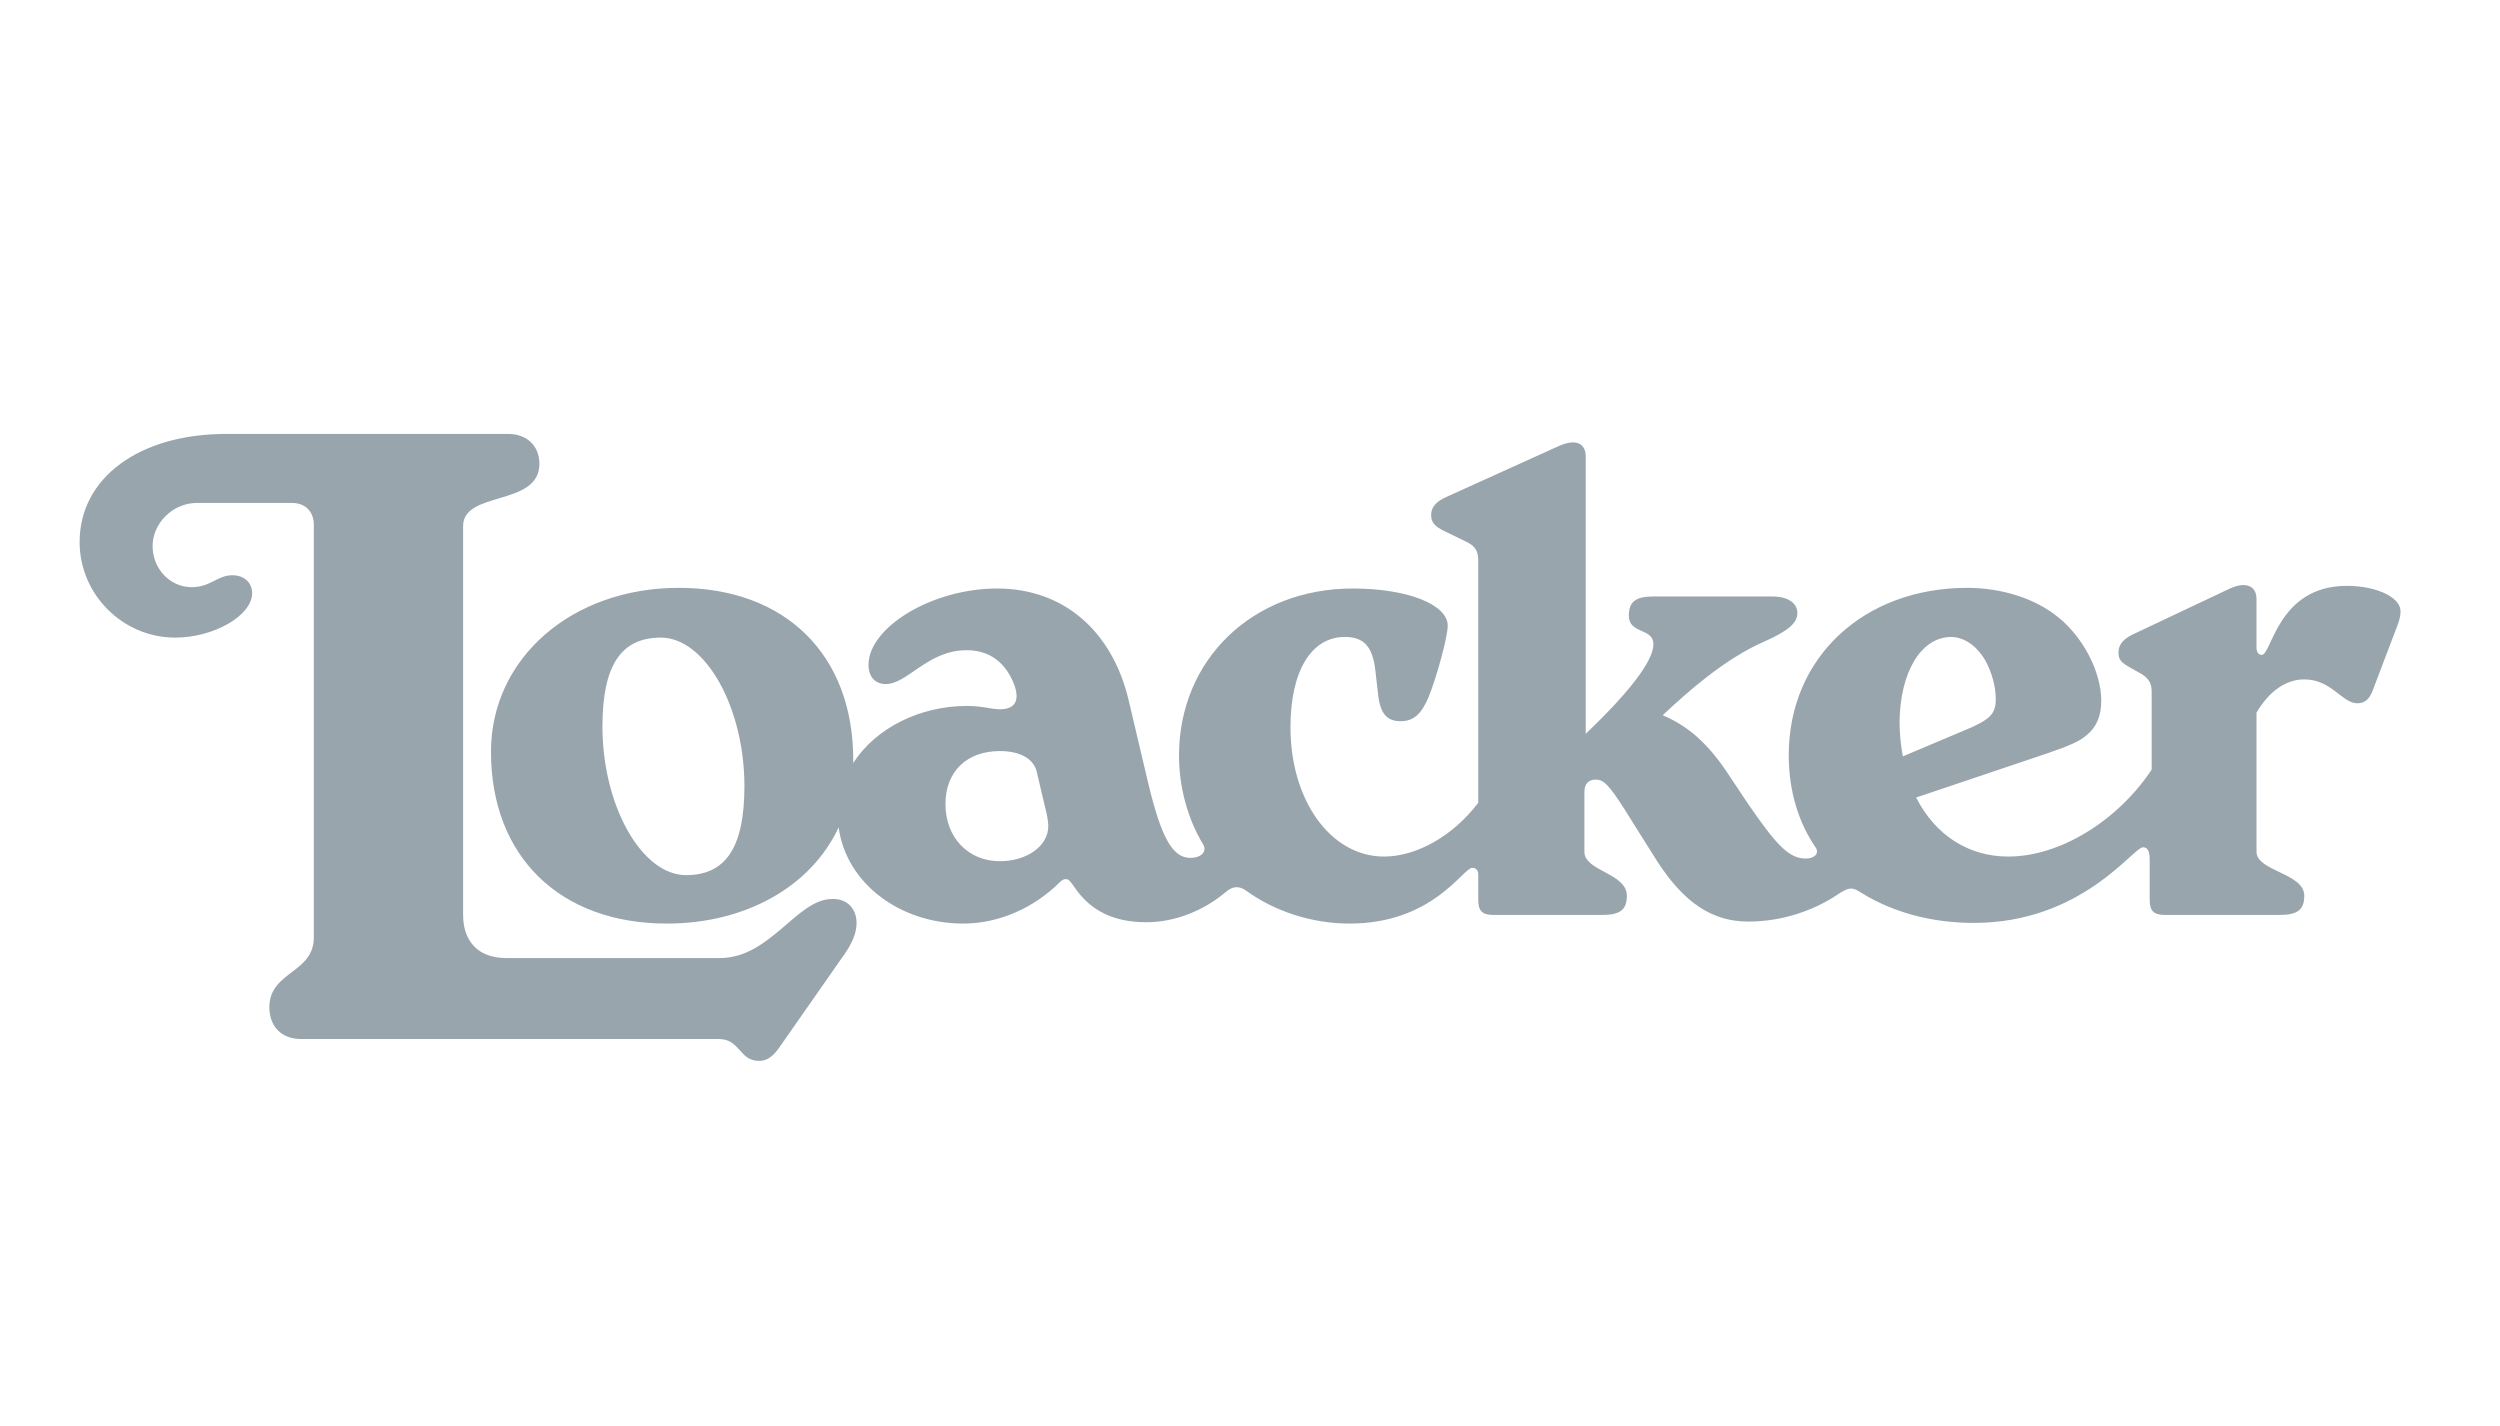
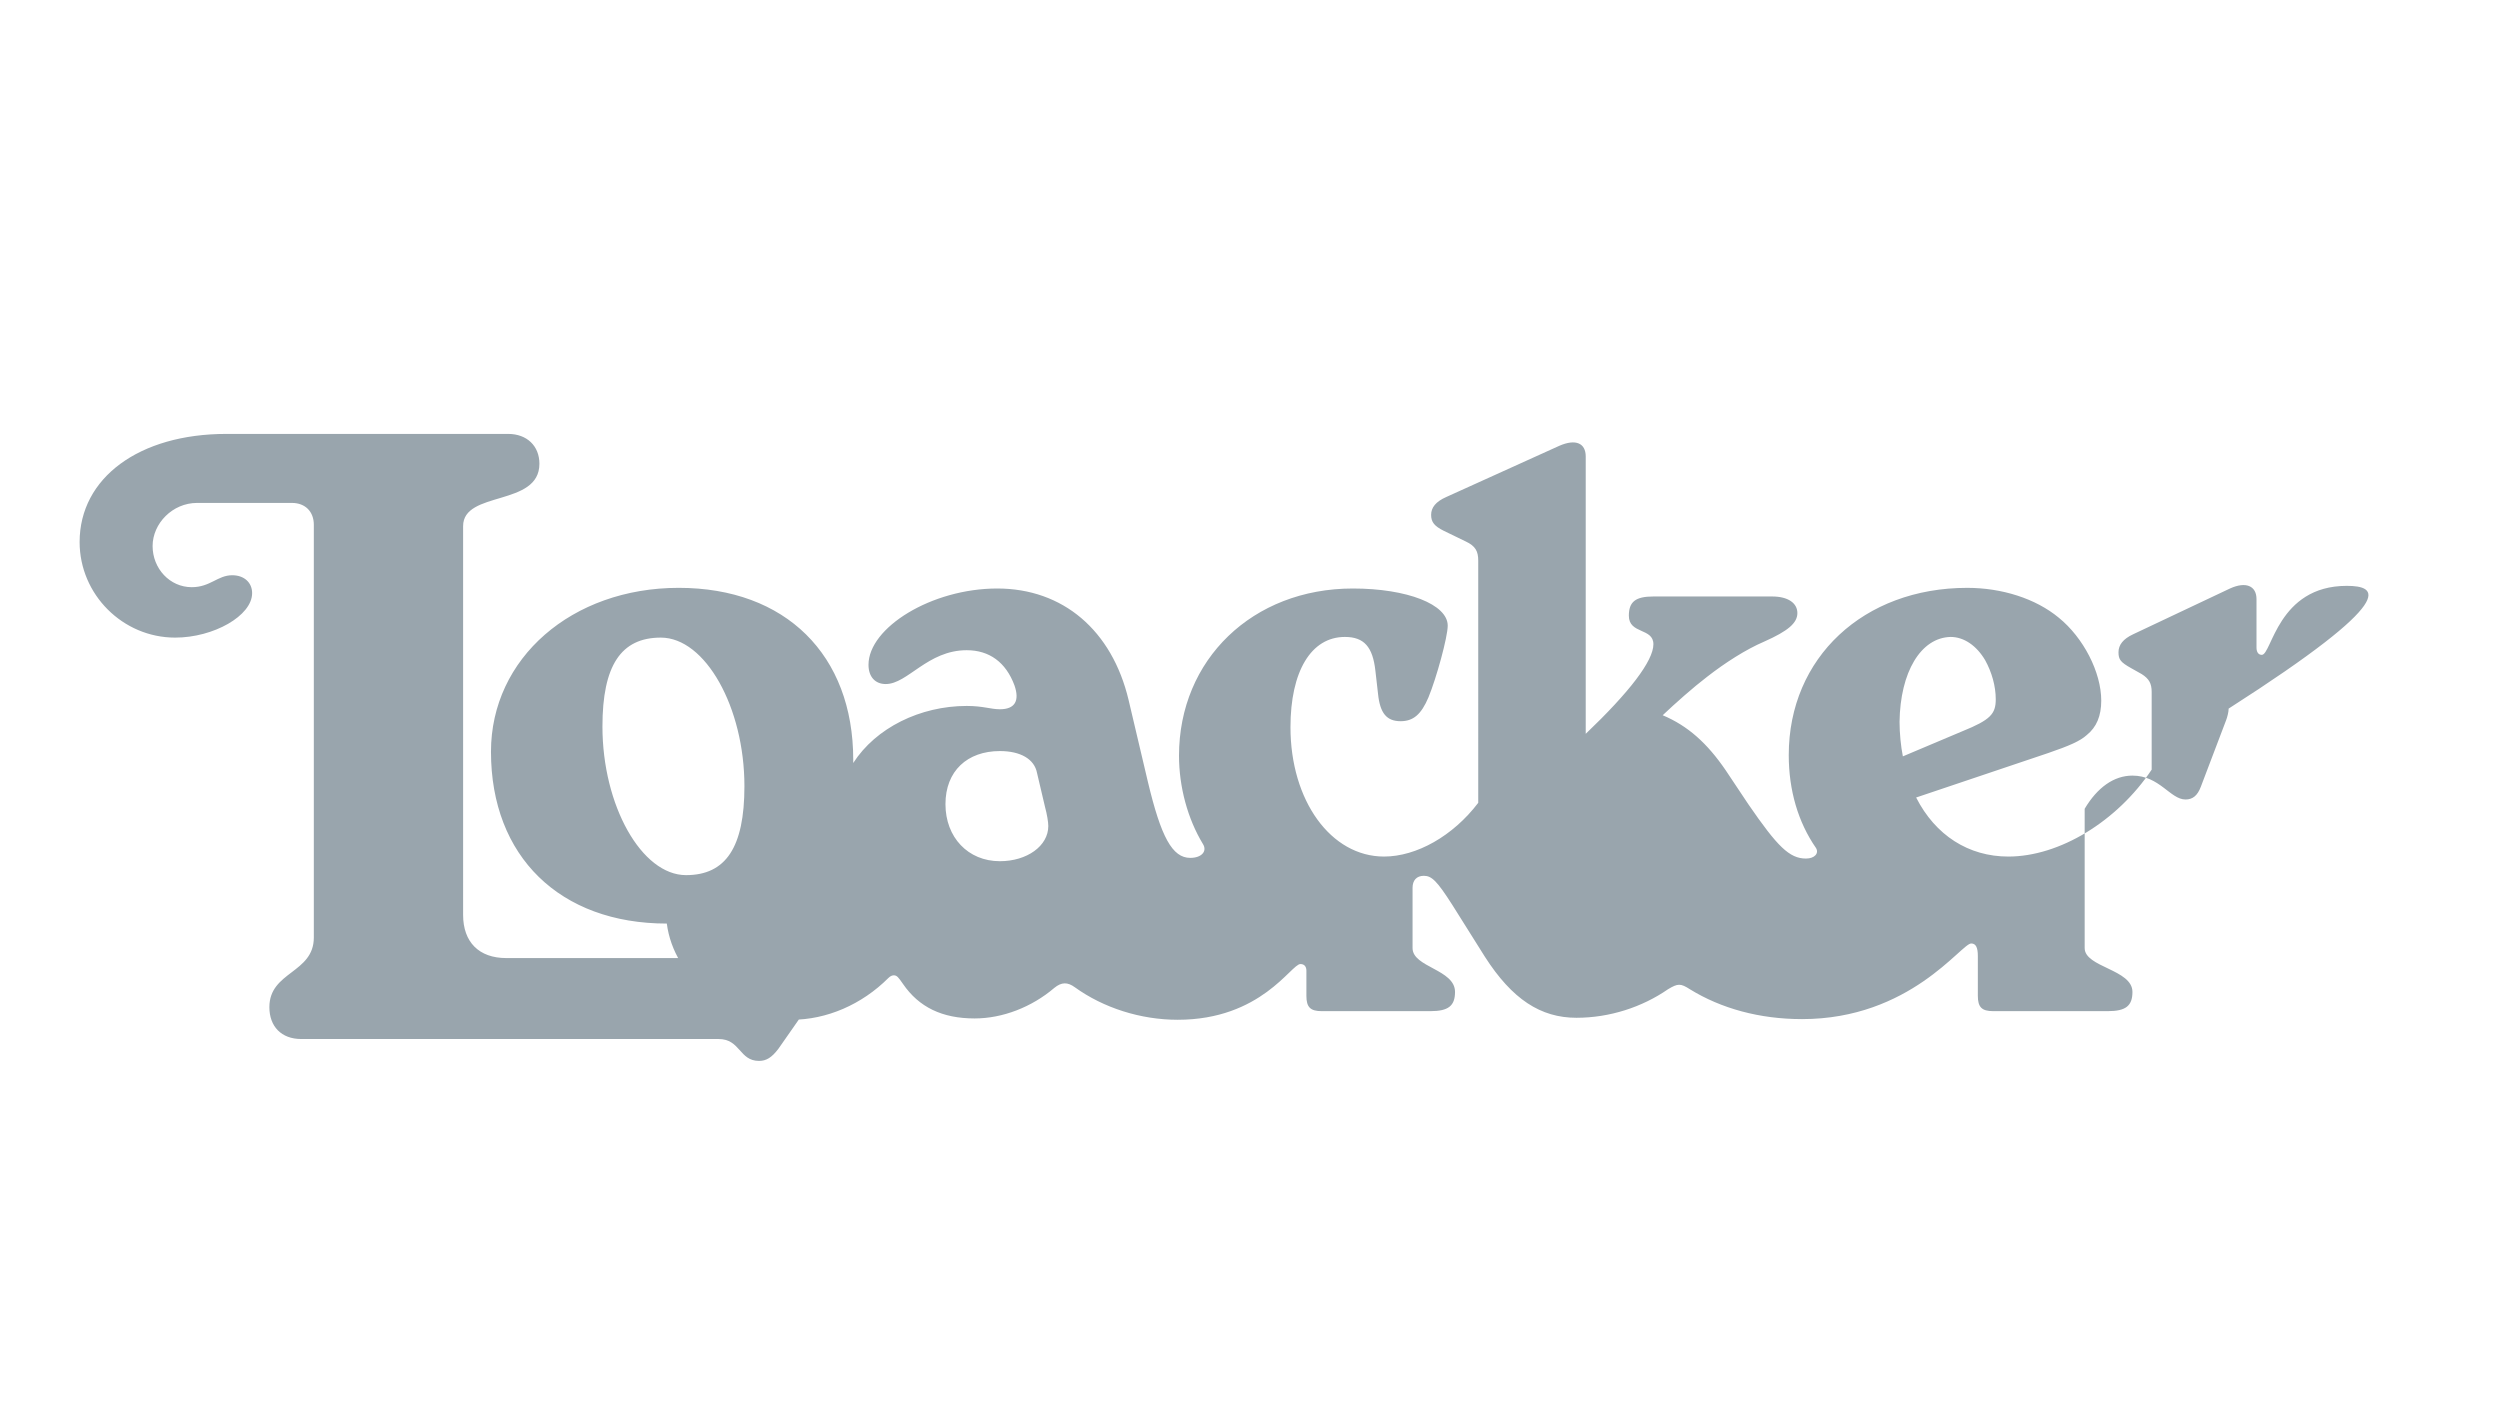
<svg xmlns="http://www.w3.org/2000/svg" version="1.1" id="Ebene_1" x="0px" y="0px" viewBox="0 0 376.8 215" style="enable-background:new 0 0 376.8 215;" xml:space="preserve">
  <style type="text/css">
	.st0{fill:#99A5AD;}
</style>
-   <path class="st0" d="M294,96c2,0,3.9,1.3,5.2,3.5c1,1.8,1.6,3.9,1.6,5.9c0,2.2-0.8,3.1-5,4.8l-9,3.8c-0.3-1.5-0.5-3.5-0.5-5.2  C286.4,101.3,289.5,96.1,294,96L294,96z M150.7,129.8c-4.8,0-8.2-3.6-8.2-8.6s3.3-8,8.2-8c3.1,0,5.2,1.2,5.6,3.3l1.2,5.1  c0.3,1.1,0.5,2.3,0.5,2.9C158,127.5,154.8,129.8,150.7,129.8L150.7,129.8z M103.4,131.9c-6.7,0-12.6-10.5-12.6-22.4  c0-9.2,2.8-13.4,8.8-13.4c6.7,0,12.6,10.5,12.6,22.4C112.2,127.7,109.4,131.9,103.4,131.9z M353.7,88.3c-10.4,0-11.3,10.4-12.8,10.4  c-0.5,0-0.8-0.4-0.8-1.1v-7.3c0-2-1.6-2.7-4-1.6l-14.6,6.9c-1.5,0.7-2.2,1.6-2.2,2.7s0.3,1.5,1.9,2.4l1.6,0.9  c1.1,0.7,1.5,1.4,1.5,2.7V116c-5.2,7.8-13.9,13.1-21.6,13.1c-6,0-11-3.2-13.9-8.9l19.9-6.7c3.2-1.1,4.8-1.8,5.8-2.7  c1.5-1.2,2.2-2.9,2.2-5.2c0-4.3-2.7-9.5-6.4-12.5c-3.5-2.9-8.6-4.5-13.8-4.5c-15.6,0-26.9,10.5-26.9,25.2c0,5.3,1.4,10.1,4.1,14  c0.5,0.8-0.2,1.6-1.5,1.6c-2.5,0-4.3-1.8-8.7-8.2l-3.4-5.1c-2.8-4.1-5.7-6.7-9.5-8.3c1.9-1.8,4.6-4.2,6.7-5.8  c2.7-2.1,5.8-4.1,8.6-5.3c3.6-1.6,5-2.8,5-4.3s-1.4-2.5-3.8-2.5h-17.9c-2.7,0-3.7,0.8-3.7,2.9c0,2.8,3.7,1.8,3.7,4.3  s-3.6,7.2-10.2,13.5V68.8c0-2-1.5-2.7-4-1.6l-17,7.7c-1.6,0.7-2.3,1.6-2.3,2.7s0.5,1.7,1.9,2.4l3.3,1.6c1.5,0.7,1.9,1.5,1.9,2.9V121  c-3.8,5-9.3,8.1-14.2,8.1c-8,0-14.1-8.4-14.1-19.5c0-8.4,3.1-13.6,8.2-13.6c2.9,0,4.2,1.5,4.6,5.1l0.4,3.5c0.3,2.9,1.3,4.1,3.4,4.1  c1.9,0,3.1-1,4.2-3.6c1.2-2.9,2.9-9.1,2.9-10.8c0-3.2-6.1-5.6-14.3-5.6c-15.1,0-26.2,10.7-26.2,25.2c0,4.7,1.3,9.5,3.6,13.3  c0.7,1.1-0.2,2.1-1.9,2.1c-2.7,0-4.4-3.1-6.4-11.5l-2.9-12.3c-2.5-10.5-9.9-16.8-19.8-16.8s-19.4,5.9-19.4,11.5c0,1.8,1,2.9,2.6,2.9  c3.3,0,6.3-5.1,12.2-5.1c3.4,0,5.9,1.8,7.2,5.3c0.8,2.3,0.1,3.6-2.2,3.6c-1.4,0-2.5-0.5-5-0.5c-7,0-13.7,3.3-17.1,8.6v-0.5  c0-15.8-10.2-25.9-26.3-25.9S74,99.2,74,113.3c0,15.8,10.4,25.9,26.5,25.9c11.8,0,21.7-5.5,25.9-14.5c1.1,8.3,9.1,14.5,18.8,14.5  c5.3,0,10.6-2.3,14.6-6.3c0.3-0.3,0.6-0.4,0.8-0.4c0.5,0,0.7,0.3,1.4,1.3c2.4,3.5,5.9,5.2,10.8,5.2c4.2,0,8.6-1.7,12-4.6  c1.1-0.9,2-0.9,3.1-0.1c4.3,3.1,9.9,4.9,15.5,4.9c12.6,0,17.1-8.4,18.5-8.4c0.6,0,0.9,0.4,0.9,1v3.8c0,1.7,0.6,2.3,2.3,2.3h16.4  c2.7,0,3.7-0.8,3.7-2.9c0-3.4-6.4-3.7-6.4-6.6v-9.1c0-1.1,0.6-1.8,1.7-1.8c1.2,0,2,0.8,4.3,4.4l4.9,7.8c4.1,6.4,8.4,9.2,13.8,9.2  c5,0,9.9-1.6,13.8-4.3c1.5-0.9,1.9-0.9,3.3,0c4.7,2.9,10.5,4.5,16.9,4.5c16.3,0,24-11.4,25.5-11.4c0.7,0,1,0.6,1,1.9v6  c0,1.7,0.6,2.3,2.3,2.3h17.3c2.7,0,3.7-0.8,3.7-2.9c0-3.4-7.2-3.7-7.2-6.6v-21c1.9-3.2,4.4-5,7.2-5c4.1,0,5.7,3.6,8,3.6  c1.1,0,1.8-0.6,2.3-1.9l3.8-10c0.2-0.5,0.4-1.3,0.4-1.8C362,90.1,358.3,88.3,353.7,88.3L353.7,88.3z M125.4,135.5  c-5.3,0-9.3,8.9-16.9,8.9H76.3c-4.1,0-6.5-2.4-6.5-6.5V79.3c0-5.4,11.5-2.9,11.5-9.4c0-2.7-1.9-4.5-4.7-4.5H34.1  C21,65.4,12,72,12,81.7c0,7.9,6.5,14.4,14.4,14.4c5.8,0,11.6-3.3,11.6-6.7c0-1.6-1.2-2.7-3-2.7c-2.2,0-3.3,1.8-6.1,1.8  c-3.3,0-5.9-2.8-5.9-6.2s3-6.5,6.7-6.5h14.3c2,0,3.3,1.3,3.3,3.3v62.2c0,5.4-6.7,5.1-6.7,10.5c0,2.9,1.8,4.8,4.8,4.8h62.9  c3.3,0,3.1,3.3,6.1,3.3c1.1,0,1.9-0.5,2.9-1.8l9.5-13.6c1.7-2.3,2.3-3.9,2.3-5.4C129.1,137,127.7,135.4,125.4,135.5L125.4,135.5z" />
+   <path class="st0" d="M294,96c2,0,3.9,1.3,5.2,3.5c1,1.8,1.6,3.9,1.6,5.9c0,2.2-0.8,3.1-5,4.8l-9,3.8c-0.3-1.5-0.5-3.5-0.5-5.2  C286.4,101.3,289.5,96.1,294,96L294,96z M150.7,129.8c-4.8,0-8.2-3.6-8.2-8.6s3.3-8,8.2-8c3.1,0,5.2,1.2,5.6,3.3l1.2,5.1  c0.3,1.1,0.5,2.3,0.5,2.9C158,127.5,154.8,129.8,150.7,129.8L150.7,129.8z M103.4,131.9c-6.7,0-12.6-10.5-12.6-22.4  c0-9.2,2.8-13.4,8.8-13.4c6.7,0,12.6,10.5,12.6,22.4C112.2,127.7,109.4,131.9,103.4,131.9z M353.7,88.3c-10.4,0-11.3,10.4-12.8,10.4  c-0.5,0-0.8-0.4-0.8-1.1v-7.3c0-2-1.6-2.7-4-1.6l-14.6,6.9c-1.5,0.7-2.2,1.6-2.2,2.7s0.3,1.5,1.9,2.4l1.6,0.9  c1.1,0.7,1.5,1.4,1.5,2.7V116c-5.2,7.8-13.9,13.1-21.6,13.1c-6,0-11-3.2-13.9-8.9l19.9-6.7c3.2-1.1,4.8-1.8,5.8-2.7  c1.5-1.2,2.2-2.9,2.2-5.2c0-4.3-2.7-9.5-6.4-12.5c-3.5-2.9-8.6-4.5-13.8-4.5c-15.6,0-26.9,10.5-26.9,25.2c0,5.3,1.4,10.1,4.1,14  c0.5,0.8-0.2,1.6-1.5,1.6c-2.5,0-4.3-1.8-8.7-8.2l-3.4-5.1c-2.8-4.1-5.7-6.7-9.5-8.3c1.9-1.8,4.6-4.2,6.7-5.8  c2.7-2.1,5.8-4.1,8.6-5.3c3.6-1.6,5-2.8,5-4.3s-1.4-2.5-3.8-2.5h-17.9c-2.7,0-3.7,0.8-3.7,2.9c0,2.8,3.7,1.8,3.7,4.3  s-3.6,7.2-10.2,13.5V68.8c0-2-1.5-2.7-4-1.6l-17,7.7c-1.6,0.7-2.3,1.6-2.3,2.7s0.5,1.7,1.9,2.4l3.3,1.6c1.5,0.7,1.9,1.5,1.9,2.9V121  c-3.8,5-9.3,8.1-14.2,8.1c-8,0-14.1-8.4-14.1-19.5c0-8.4,3.1-13.6,8.2-13.6c2.9,0,4.2,1.5,4.6,5.1l0.4,3.5c0.3,2.9,1.3,4.1,3.4,4.1  c1.9,0,3.1-1,4.2-3.6c1.2-2.9,2.9-9.1,2.9-10.8c0-3.2-6.1-5.6-14.3-5.6c-15.1,0-26.2,10.7-26.2,25.2c0,4.7,1.3,9.5,3.6,13.3  c0.7,1.1-0.2,2.1-1.9,2.1c-2.7,0-4.4-3.1-6.4-11.5l-2.9-12.3c-2.5-10.5-9.9-16.8-19.8-16.8s-19.4,5.9-19.4,11.5c0,1.8,1,2.9,2.6,2.9  c3.3,0,6.3-5.1,12.2-5.1c3.4,0,5.9,1.8,7.2,5.3c0.8,2.3,0.1,3.6-2.2,3.6c-1.4,0-2.5-0.5-5-0.5c-7,0-13.7,3.3-17.1,8.6v-0.5  c0-15.8-10.2-25.9-26.3-25.9S74,99.2,74,113.3c0,15.8,10.4,25.9,26.5,25.9c1.1,8.3,9.1,14.5,18.8,14.5  c5.3,0,10.6-2.3,14.6-6.3c0.3-0.3,0.6-0.4,0.8-0.4c0.5,0,0.7,0.3,1.4,1.3c2.4,3.5,5.9,5.2,10.8,5.2c4.2,0,8.6-1.7,12-4.6  c1.1-0.9,2-0.9,3.1-0.1c4.3,3.1,9.9,4.9,15.5,4.9c12.6,0,17.1-8.4,18.5-8.4c0.6,0,0.9,0.4,0.9,1v3.8c0,1.7,0.6,2.3,2.3,2.3h16.4  c2.7,0,3.7-0.8,3.7-2.9c0-3.4-6.4-3.7-6.4-6.6v-9.1c0-1.1,0.6-1.8,1.7-1.8c1.2,0,2,0.8,4.3,4.4l4.9,7.8c4.1,6.4,8.4,9.2,13.8,9.2  c5,0,9.9-1.6,13.8-4.3c1.5-0.9,1.9-0.9,3.3,0c4.7,2.9,10.5,4.5,16.9,4.5c16.3,0,24-11.4,25.5-11.4c0.7,0,1,0.6,1,1.9v6  c0,1.7,0.6,2.3,2.3,2.3h17.3c2.7,0,3.7-0.8,3.7-2.9c0-3.4-7.2-3.7-7.2-6.6v-21c1.9-3.2,4.4-5,7.2-5c4.1,0,5.7,3.6,8,3.6  c1.1,0,1.8-0.6,2.3-1.9l3.8-10c0.2-0.5,0.4-1.3,0.4-1.8C362,90.1,358.3,88.3,353.7,88.3L353.7,88.3z M125.4,135.5  c-5.3,0-9.3,8.9-16.9,8.9H76.3c-4.1,0-6.5-2.4-6.5-6.5V79.3c0-5.4,11.5-2.9,11.5-9.4c0-2.7-1.9-4.5-4.7-4.5H34.1  C21,65.4,12,72,12,81.7c0,7.9,6.5,14.4,14.4,14.4c5.8,0,11.6-3.3,11.6-6.7c0-1.6-1.2-2.7-3-2.7c-2.2,0-3.3,1.8-6.1,1.8  c-3.3,0-5.9-2.8-5.9-6.2s3-6.5,6.7-6.5h14.3c2,0,3.3,1.3,3.3,3.3v62.2c0,5.4-6.7,5.1-6.7,10.5c0,2.9,1.8,4.8,4.8,4.8h62.9  c3.3,0,3.1,3.3,6.1,3.3c1.1,0,1.9-0.5,2.9-1.8l9.5-13.6c1.7-2.3,2.3-3.9,2.3-5.4C129.1,137,127.7,135.4,125.4,135.5L125.4,135.5z" />
</svg>